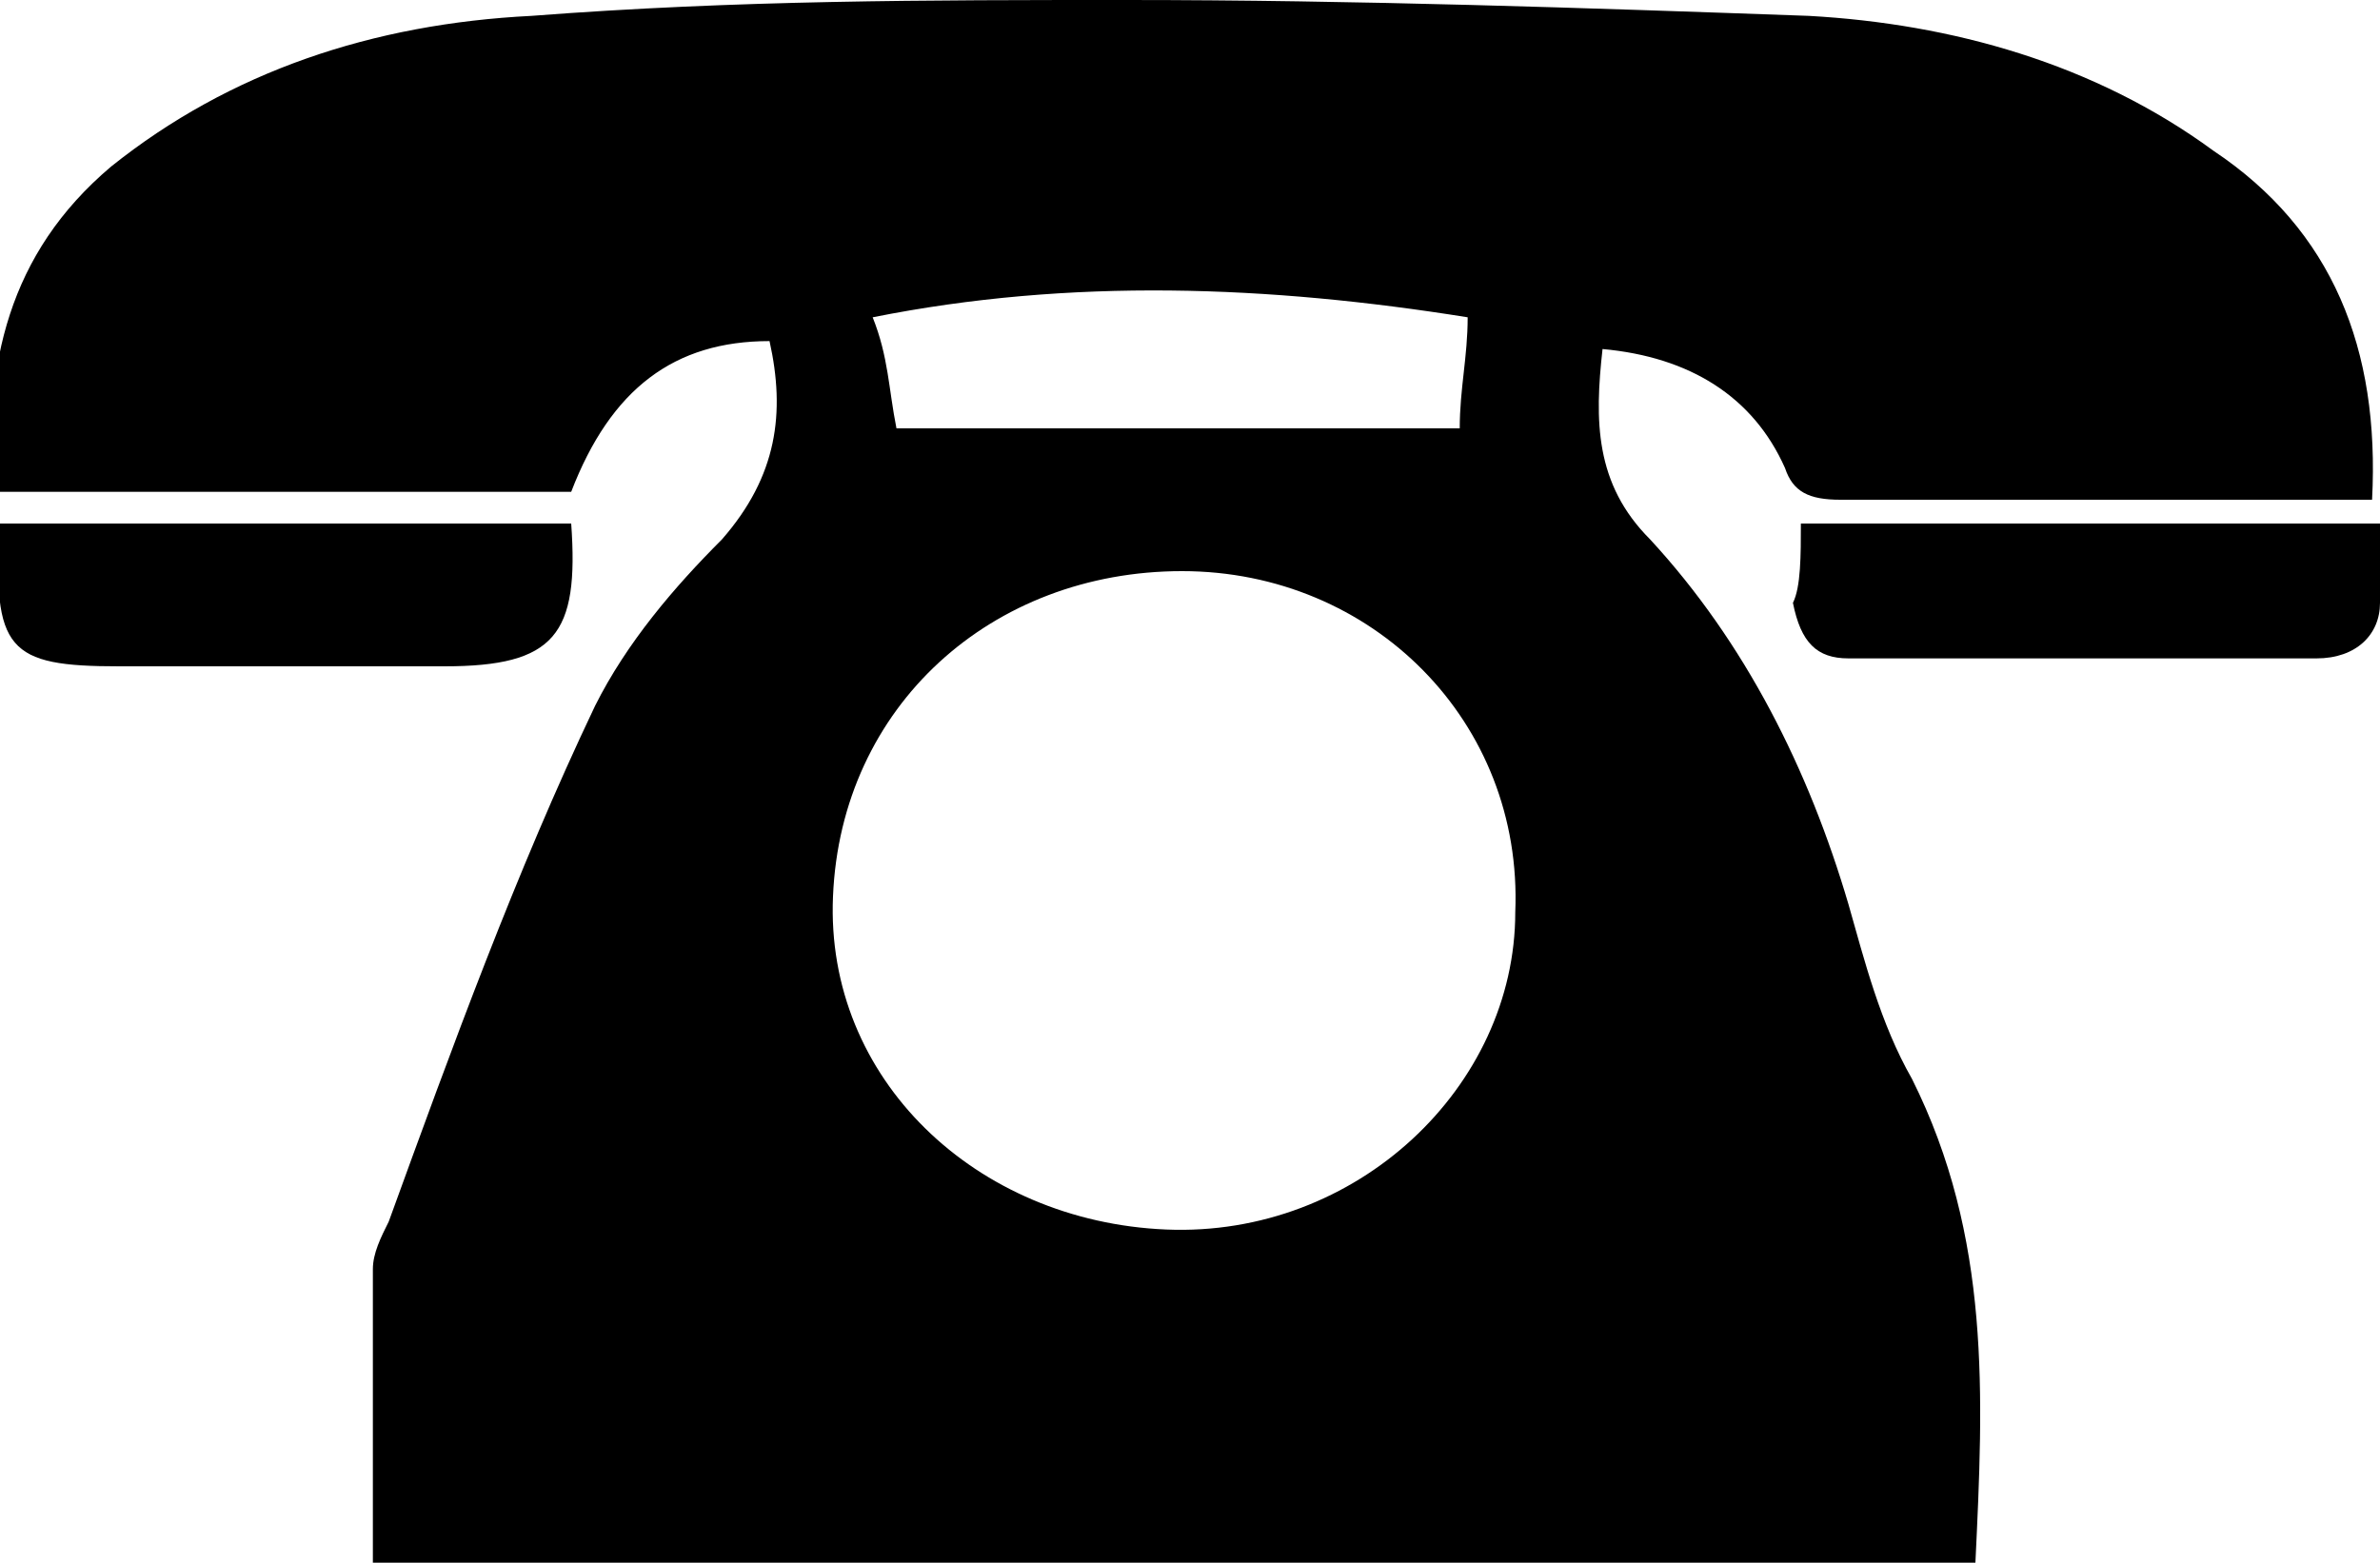
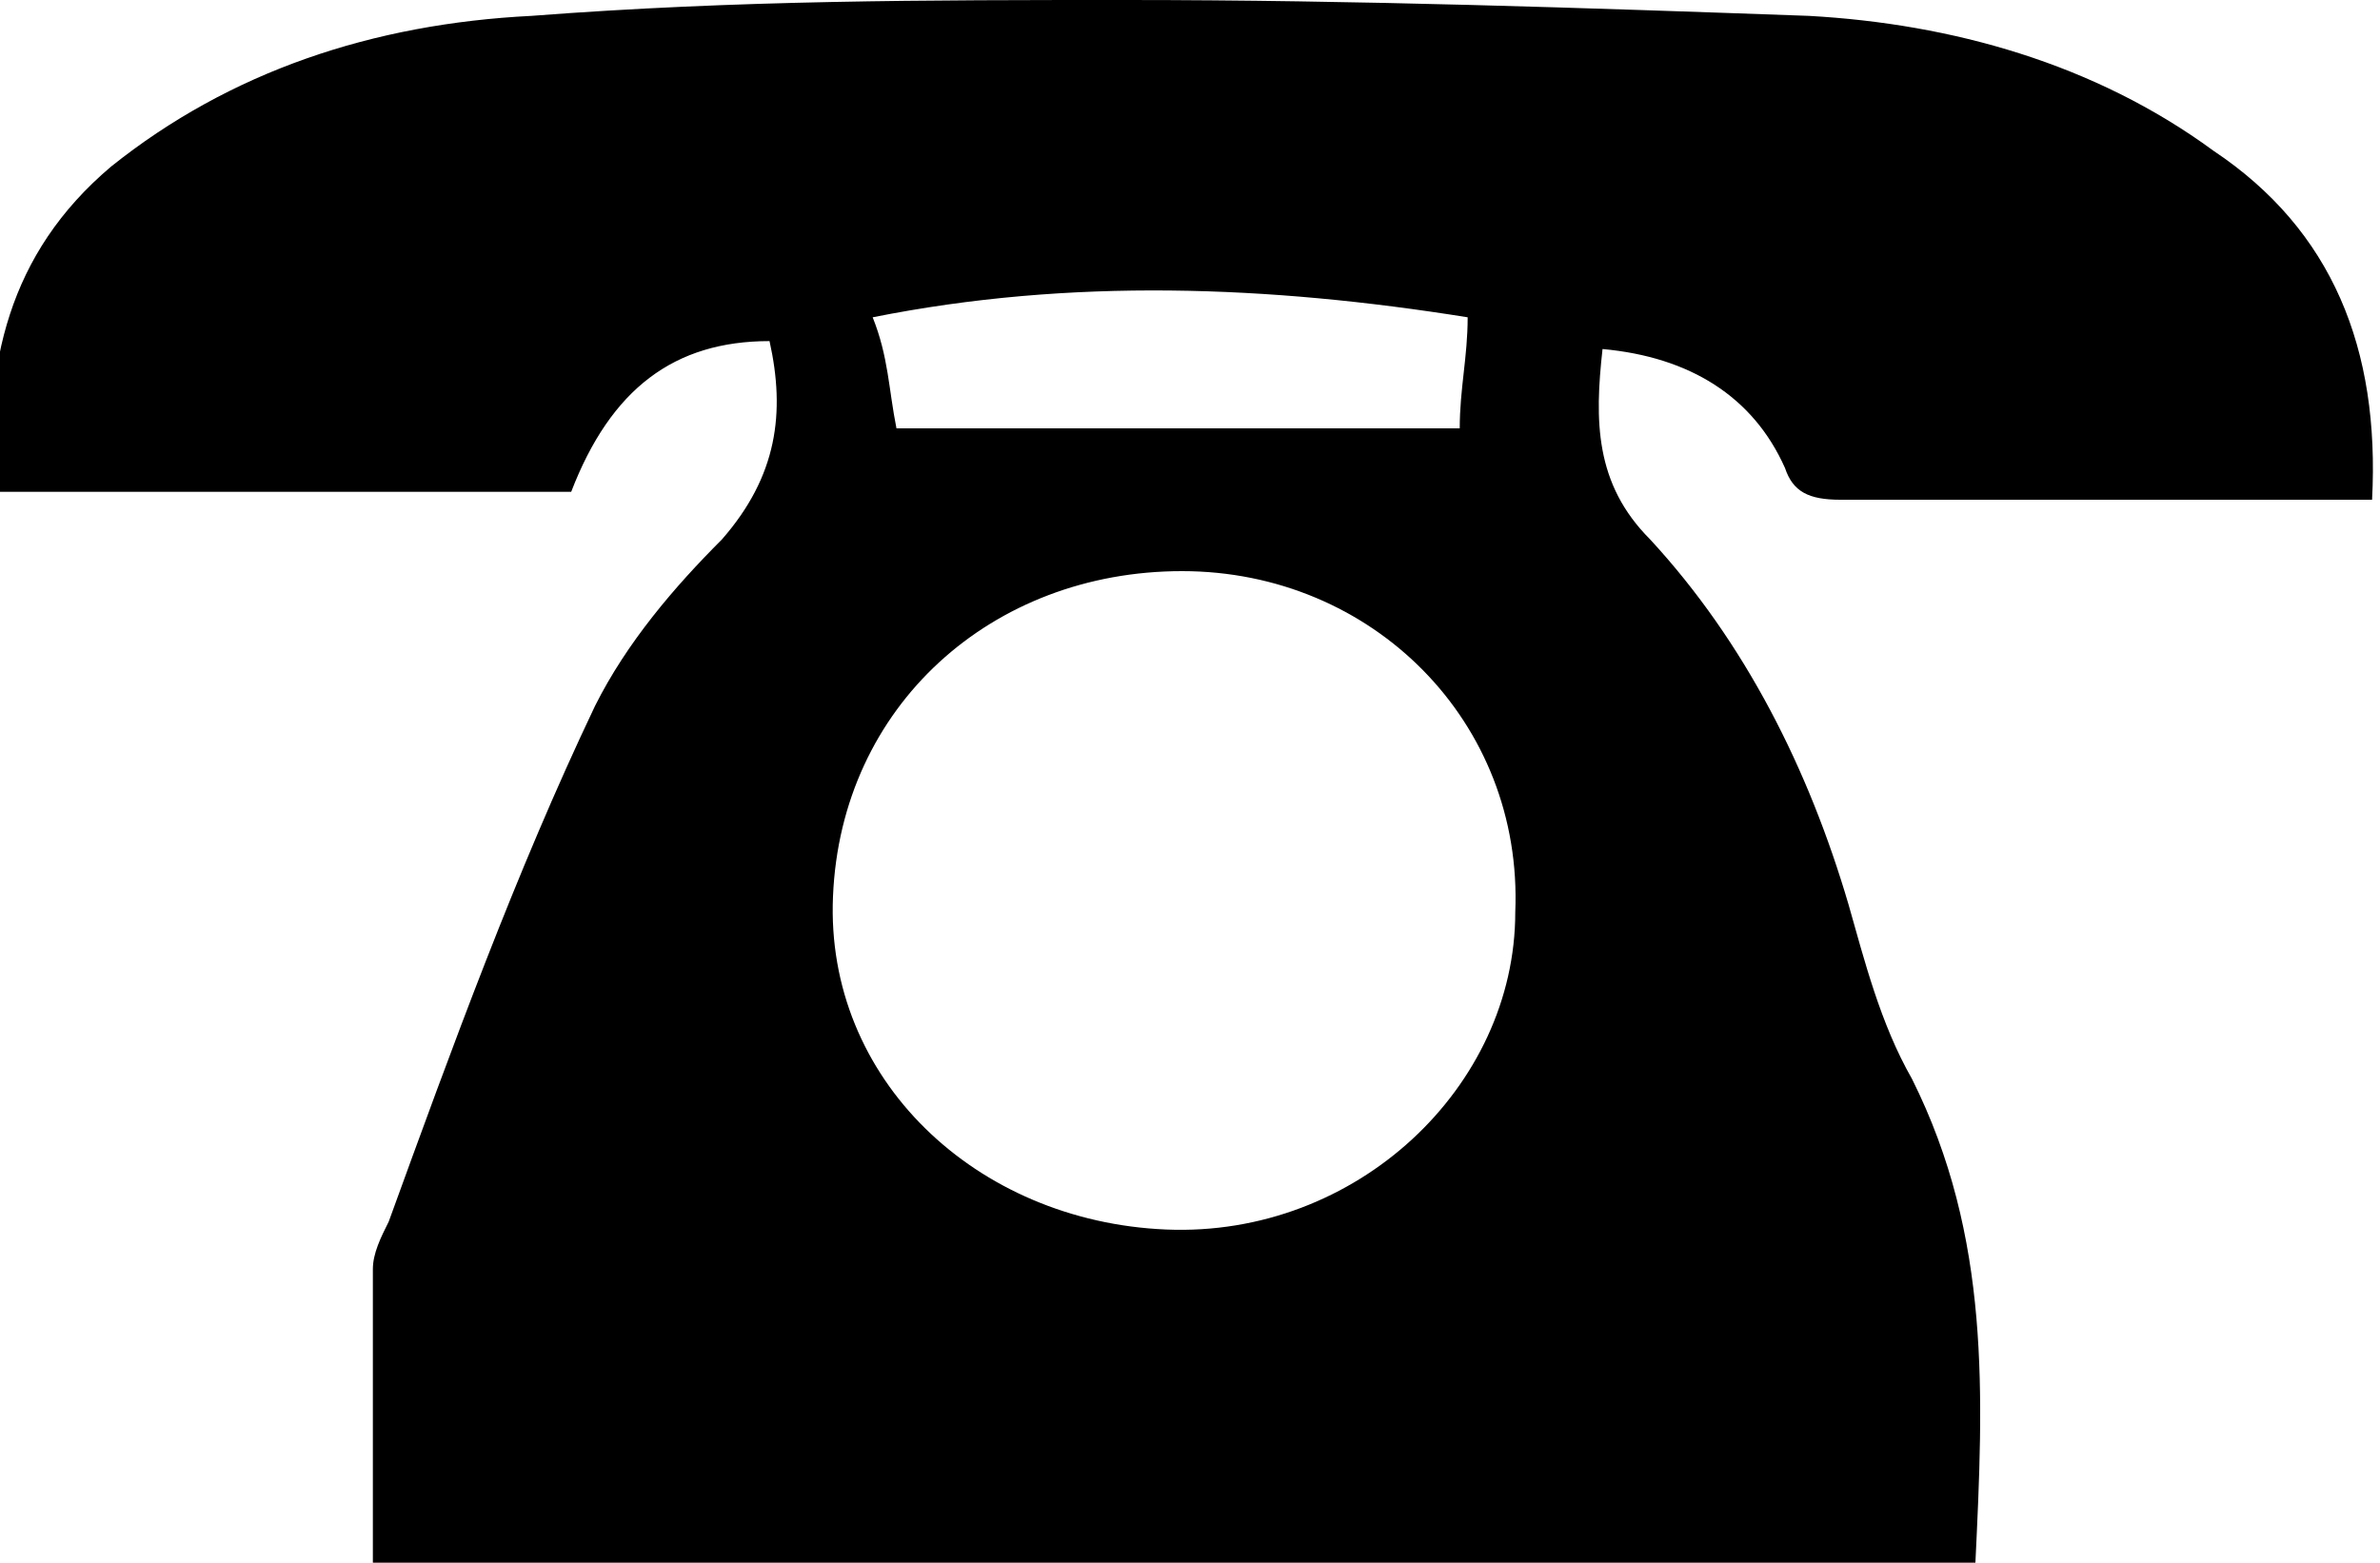
<svg xmlns="http://www.w3.org/2000/svg" version="1.1" id="Layer_1" x="0px" y="0px" viewBox="0 0 30 19.7" style="enable-background:new 0 0 30 19.7;" xml:space="preserve">
  <g>
    <path d="M4.7,19.7c0-1.3,0-2.5,0-3.7c0-0.2,0.1-0.4,0.2-0.6c0.8-2.2,1.6-4.4,2.6-6.5c0.4-0.8,1-1.5,1.6-2.1C9.8,6,9.9,5.2,9.7,4.3   c-1.2,0-2,0.6-2.5,1.9c-2.4,0-4.8,0-7.3,0c-0.1-1.6,0.2-3,1.5-4.1c1.5-1.2,3.3-1.8,5.3-1.9C9.3,0,11.7,0,14.2,0   c2.9,0,5.8,0.1,8.6,0.2c1.8,0.1,3.6,0.6,5.1,1.7c1.5,1,2.1,2.5,2,4.4c-0.9,0-1.8,0-2.7,0c-1.3,0-2.7,0-4,0c-0.4,0-0.6-0.1-0.7-0.4   c-0.4-0.9-1.2-1.4-2.3-1.5c-0.1,0.9-0.1,1.7,0.6,2.4c1.2,1.3,2,2.9,2.5,4.6c0.2,0.7,0.4,1.5,0.8,2.2c1,2,0.9,4,0.8,6.1   C18.2,19.7,11.5,19.7,4.7,19.7z M14.9,7.2c-2.4,0-4.3,1.7-4.4,4.1c-0.1,2.3,1.8,4.1,4.2,4.2c2.4,0.1,4.4-1.8,4.4-4   C19.2,9.1,17.3,7.2,14.9,7.2z M11.3,5.4c2.4,0,4.8,0,7.1,0c0-0.5,0.1-0.9,0.1-1.4c-2.5-0.4-5-0.5-7.5,0C11.2,4.5,11.2,4.9,11.3,5.4   z" />
-     <path d="M22.7,6.6c2.5,0,4.9,0,7.3,0c0,0.4,0,0.7,0,1c0,0.4-0.3,0.7-0.8,0.7c-2,0-3.9,0-5.9,0c-0.4,0-0.6-0.2-0.7-0.7   C22.7,7.4,22.7,7,22.7,6.6z" />
-     <path d="M0,6.6c2.4,0,4.8,0,7.2,0C7.3,8,7,8.4,5.6,8.4c-1.4,0-2.7,0-4.1,0C0.1,8.4-0.1,8.2,0,6.6z" />
  </g>
</svg>